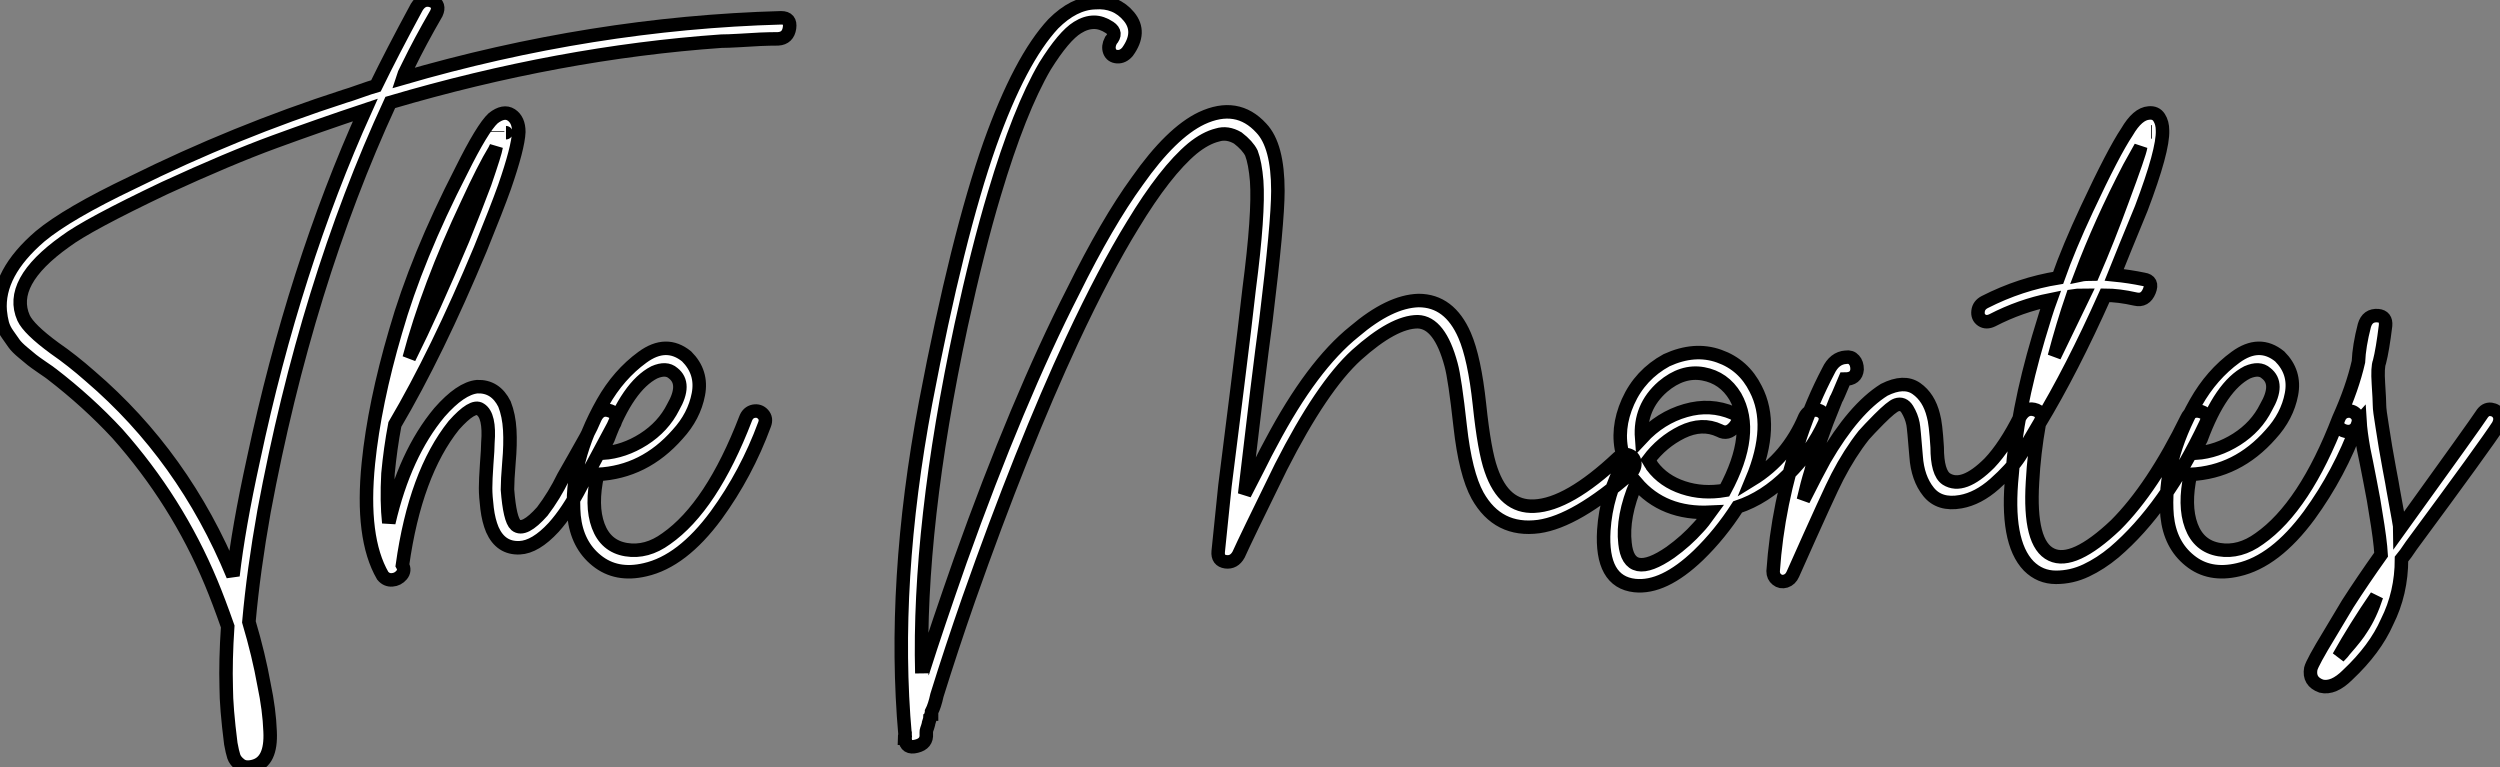
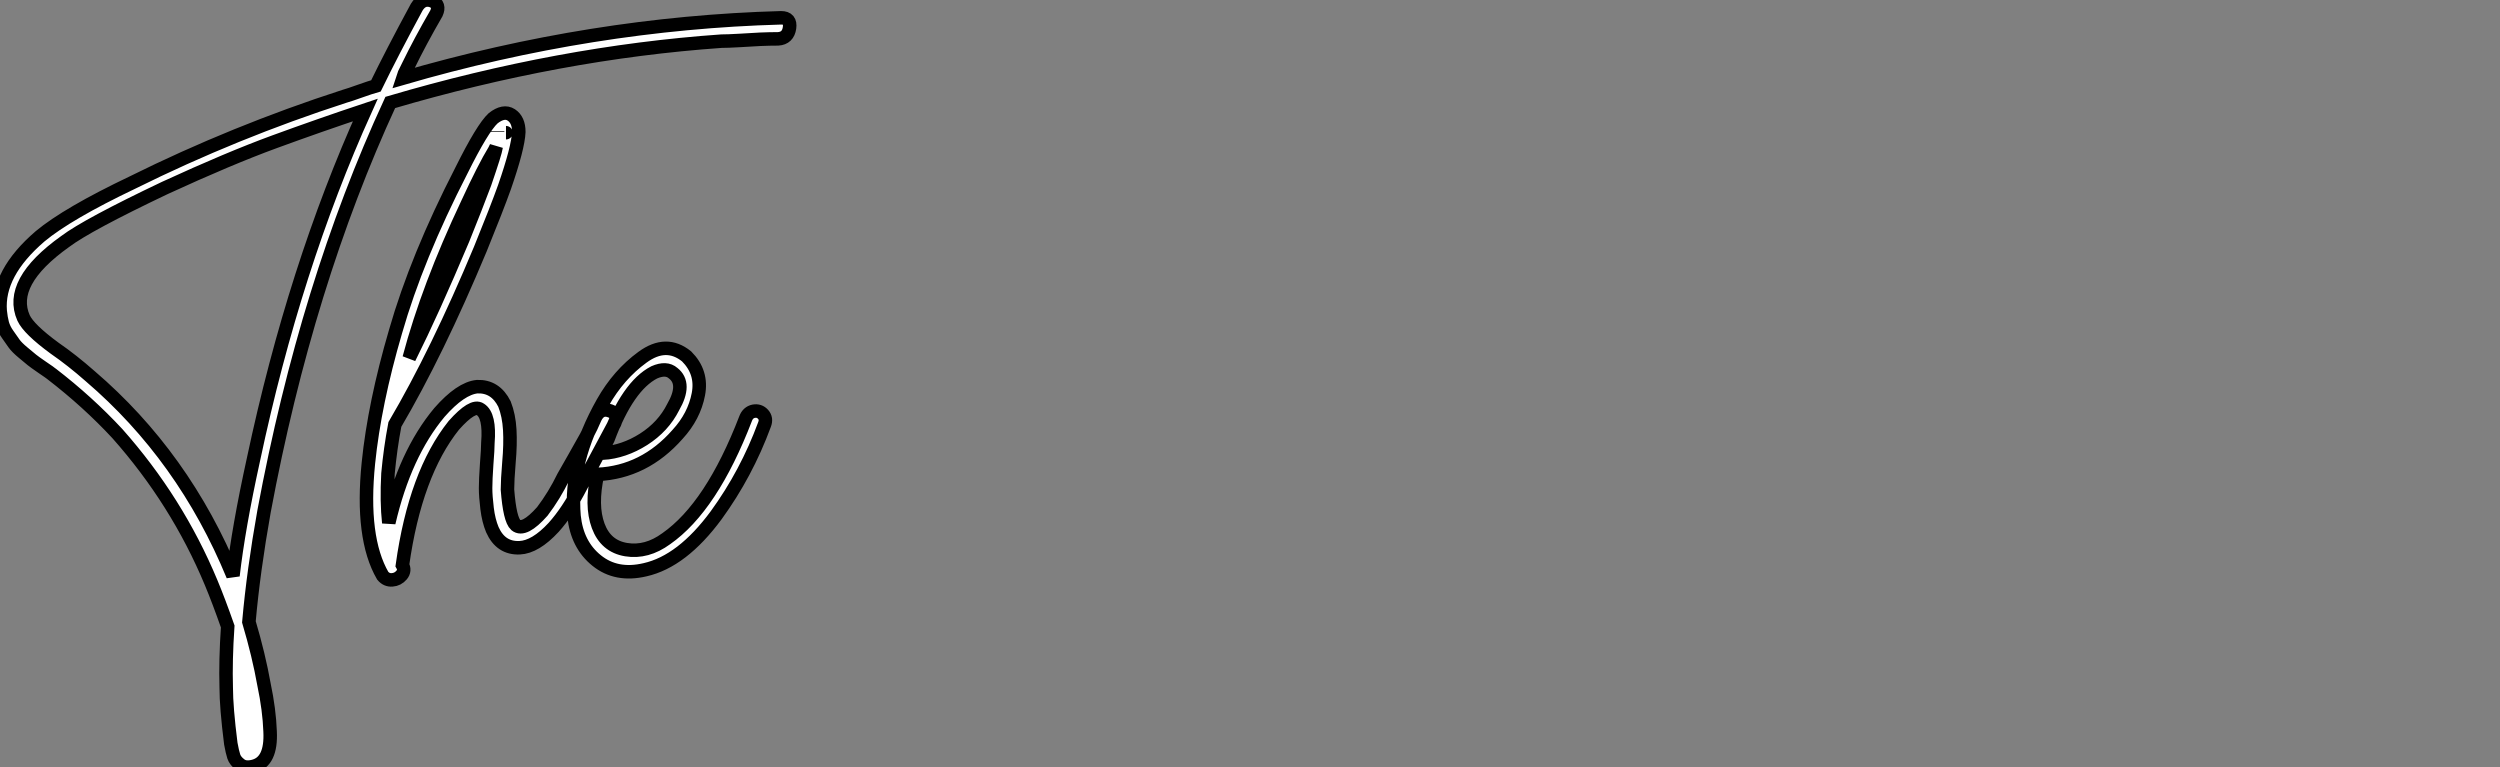
<svg xmlns="http://www.w3.org/2000/svg" viewBox="0.045 -42.418 185.16 56.816">
  <rect x="0.045" y="-42.418" width="185.16" height="56.816" fill="#808080" stroke="none" />
  <path d="M57.90-41.10L57.90-41.10Q58.63-41.10 58.52-40.35Q58.41-39.59 57.68-39.54L57.68-39.54Q57.06-39.54 56.36-39.51Q55.66-39.48 54.80-39.42Q53.93-39.37 53.48-39.37L53.48-39.37Q41.50-38.53 28.95-34.83L28.95-34.83Q22.74-21.39 19.60-4.54L19.60-4.54Q18.82-0.17 18.48 3.64L18.48 3.64Q19.21 6.10 19.60 8.29L19.60 8.29Q19.99 10.14 20.05 11.76L20.05 11.76Q20.16 14 18.82 14.34L18.82 14.34Q18.20 14.50 17.84 14.22Q17.47 13.94 17.36 13.61Q17.25 13.27 17.14 12.66L17.14 12.66Q16.80 9.97 16.80 8.51L16.80 8.51Q16.74 6.50 16.91 3.98L16.91 3.98Q16.24 2.07 15.68 0.73L15.68 0.73Q13.16-5.32 8.74-10.30L8.74-10.30Q6.55-12.66 3.86-14.73L3.86-14.73Q3.81-14.78 3.19-15.20Q2.58-15.62 2.41-15.76Q2.24-15.90 1.76-16.30Q1.29-16.69 1.09-16.97Q0.90-17.25 0.62-17.64Q0.34-18.03 0.22-18.45Q0.11-18.87 0.06-19.38L0.06-19.38Q-0.17-22.18 3.02-24.92L3.02-24.92Q5.04-26.60 9.86-28.90L9.86-28.90Q17.42-32.65 25.54-35.28L25.54-35.28Q25.93-35.39 26.71-35.67Q27.50-35.95 27.89-36.06L27.89-36.06Q29.06-38.47 30.91-41.89L30.91-41.89Q31.36-42.62 32.09-42.34L32.09-42.34Q32.65-42.06 32.37-41.44L32.37-41.44Q31.14-39.31 30.30-37.58L30.30-37.58Q29.90-36.79 29.85-36.62L29.85-36.62Q43.90-40.71 57.90-41.10ZM18.82-8.40L18.82-8.40Q21.84-22.62 27.10-34.27L27.10-34.27Q23.74-33.15 20.38-31.92L20.38-31.92Q17.02-30.69 12.26-28.50L12.26-28.50Q6.50-25.76 4.87-24.53L4.87-24.53Q0.62-21.50 1.79-18.87L1.79-18.87Q2.18-18.03 4.09-16.63L4.09-16.63Q5.38-15.74 6.72-14.56L6.72-14.56Q13.66-8.62 17.30 0.22L17.30 0.22Q17.70-3.30 18.82-8.40ZM29.29-10.98L29.29-10.98Q28.95-9.18 28.78-7.34L28.78-7.34Q28.67-5.26 28.84-3.70L28.84-3.70Q30.02-8.79 32.59-11.87L32.59-11.87Q34.16-13.66 35.39-13.78L35.39-13.78Q36.74-13.83 37.41-12.49L37.41-12.49Q37.74-11.65 37.80-10.58Q37.86-9.52 37.74-8.18Q37.63-6.83 37.63-6.16L37.63-6.16Q37.80-3.92 38.25-3.53L38.25-3.53Q38.86-3.02 40.21-4.54L40.21-4.54Q41.10-5.71 41.78-7.11L41.78-7.11Q42.06-7.62 42.56-8.48Q43.06-9.35 43.46-10.08Q43.85-10.81 44.13-11.48L44.13-11.48Q44.52-12.26 45.25-11.98L45.25-11.98Q45.86-11.76 45.58-11.09L45.58-11.09L43.06-6.38Q42.11-4.54 41.05-3.36L41.05-3.36Q39.70-1.90 38.53-1.85L38.53-1.85Q37.13-1.79 36.51-3.19L36.51-3.19Q36.23-3.86 36.12-4.76Q36.01-5.66 36.01-6.27Q36.01-6.89 36.09-8.04Q36.18-9.18 36.18-9.63L36.18-9.63Q36.34-11.65 35.62-12.10L35.62-12.10Q35.06-12.49 33.66-10.92L33.66-10.92Q30.80-7.34 29.85-0.56L29.85-0.56Q30.07-0.17 29.79 0.17Q29.51 0.50 29.09 0.53Q28.67 0.56 28.39 0.22L28.39 0.22Q26.77-2.58 27.33-8.12L27.33-8.12Q27.78-12.54 29.34-17.86L29.34-17.86Q30.91-23.35 34.22-29.79L34.22-29.79Q35.78-32.93 36.57-33.66L36.57-33.66Q37.35-34.27 37.91-33.91Q38.47-33.54 38.47-32.65L38.47-32.65Q38.42-31.47 37.41-28.56L37.41-28.56Q36.85-26.99 35.62-23.97L35.62-23.97Q32.42-16.30 29.29-10.98ZM37.52-32.59L37.52-32.59Q37.58-32.59 37.52-32.59ZM36.90-32.70L36.90-32.65L36.90-32.70ZM34.66-27.33L34.66-27.33Q31.75-21.17 30.35-15.90L30.35-15.90Q32.09-19.38 34.33-24.70L34.33-24.70Q35.28-27.05 35.95-28.84L35.95-28.84Q36.74-31.14 36.79-31.53L36.79-31.53L36.68-31.30Q35.90-30.02 34.66-27.33ZM50.23-10.25L50.23-10.25Q47.77-7.45 44.30-7.28L44.30-7.28Q43.79-4.98 44.35-3.47Q44.91-1.96 46.42-1.71Q47.94-1.46 49.39-2.52L49.39-2.52Q52.75-4.87 55.27-11.42L55.27-11.42Q55.44-11.87 55.86-11.96Q56.28-12.04 56.56-11.73Q56.84-11.42 56.67-10.98L56.67-10.98Q55.33-7.34 53.09-4.26L53.09-4.26Q50.57-0.84 47.82-0.22L47.82-0.22Q45.70 0.28 44.24-0.90Q42.78-2.07 42.56-4.20L42.56-4.20Q42.22-8.23 44.69-12.60L44.69-12.60Q45.86-14.67 47.63-15.96Q49.39-17.25 50.90-16.02L50.90-16.02Q52.08-14.84 51.77-13.22Q51.46-11.59 50.23-10.25ZM45.08-9.91L45.08-9.91Q44.86-9.52 44.69-8.85L44.69-8.85Q46.26-8.96 47.71-9.88Q49.17-10.81 49.90-12.26L49.90-12.26Q50.90-14 49.90-14.78L49.90-14.78Q49.39-15.23 48.50-14.84L48.50-14.84Q46.54-13.83 45.08-9.91Z" fill="white" stroke="black" transform="scale(1,1)" />
-   <path d="M88.36-31.42L88.36-31.42Q86.35-29.74 83.94-25.76L83.94-25.76Q81.87-22.40 79.46-17.25L79.46-17.25Q75.76-9.30 71.79 1.96L71.79 1.96Q70.50 5.66 69.44 9.07L69.44 9.07Q69.27 9.86 69.04 10.30L69.04 10.30L69.04 10.47Q68.99 10.47 68.99 10.58L68.99 10.58Q68.99 10.64 68.93 10.70L68.93 10.70Q68.93 10.81 68.82 11.14L68.82 11.14Q68.82 11.20 68.79 11.28Q68.76 11.37 68.74 11.45Q68.71 11.54 68.68 11.62Q68.65 11.70 68.65 11.82L68.65 11.82L68.65 12.04L68.65 11.93Q68.71 12.66 67.92 12.85Q67.14 13.05 67.08 12.32L67.08 12.32L67.08 12.26L67.03 12.26Q67.03 12.10 67.08 12.04L67.08 12.04Q66.08 0.78 68.60-12.60L68.60-12.60Q70.95-24.92 73.36-31.75L73.36-31.75Q75.60-38.02 78.06-40.66L78.06-40.66Q79.57-42.17 81.14-42.22L81.14-42.22Q82.71-42.34 83.66-41.19Q84.61-40.04 83.55-38.58L83.55-38.58Q83.21-38.19 82.79-38.22Q82.37-38.25 82.23-38.61Q82.09-38.98 82.32-39.42L82.32-39.42Q82.82-39.98 82.23-40.38Q81.64-40.77 81.08-40.77L81.08-40.77Q80.47-40.77 79.85-40.38L79.85-40.38Q78.84-39.76 77.44-37.52L77.44-37.52Q75.54-34.27 73.69-28.06L73.69-28.06Q72.46-23.97 71.23-18.31L71.23-18.31Q68.04-3.42 68.32 7.45L68.32 7.45Q68.32 7.39 68.37 7.34Q68.43 7.28 68.43 7.22L68.43 7.22Q69.44 4.03 71.17-0.90L71.17-0.90Q75.43-12.82 79.52-20.83L79.52-20.83Q82.04-25.93 84.28-29.01L84.28-29.01Q86.80-32.59 89.04-33.66L89.04-33.66Q91.67-34.89 93.46-32.93L93.46-32.93Q94.69-31.64 94.69-28.28L94.69-28.28Q94.69-25.93 93.80-18.65L93.80-18.65Q93.29-14.90 92.23-5.82L92.23-5.82Q92.56-6.44 93.21-7.73Q93.85-9.02 94.19-9.63L94.19-9.63Q97.21-15.34 100.35-17.86L100.35-17.86Q102.98-20.10 105.11-20.16L105.11-20.16Q107.40-20.16 108.52-17.58L108.52-17.58Q109.25-15.90 109.62-12.46Q109.98-9.02 110.48-7.62L110.48-7.62Q111.44-4.82 113.68-4.93L113.68-4.93Q116.20-5.04 119.89-8.51L119.89-8.51Q120.28-8.85 120.68-8.71Q121.07-8.57 121.12-8.18Q121.18-7.78 120.84-7.39L120.84-7.39Q116.76-3.81 114.01-3.42L114.01-3.42Q110.99-3.02 109.48-5.71L109.48-5.71Q108.58-7.34 108.19-10.86Q107.80-14.39 107.52-15.40L107.52-15.40Q106.68-18.54 105.05-18.59L105.05-18.59Q103.26-18.59 100.52-16.13L100.52-16.13Q97.94-13.78 94.92-7.84L94.92-7.84Q92.28-2.46 91.78-1.34L91.78-1.34Q91.44-0.73 90.83-0.81Q90.21-0.90 90.27-1.57L90.27-1.57L90.77-6.44Q91.05-8.74 91.67-13.61Q92.28-18.48 92.56-21L92.56-21Q93.29-26.60 93.12-29.01L93.12-29.01Q93.01-30.35 92.73-31.08L92.73-31.08Q92.45-31.64 91.72-32.20L91.72-32.20Q90.94-32.65 90.21-32.42L90.21-32.42Q89.32-32.20 88.36-31.42ZM121.12 0.95L121.12 0.95Q118.60 0.67 118.83-3.14L118.83-3.14Q119.00-5.82 120.34-8.23L120.34-8.23Q120.23-8.57 120.23-8.74L120.23-8.74Q119.72-10.64 120.62-12.66Q121.52-14.67 123.48-15.74L123.48-15.74Q125.55-16.69 127.37-16.04Q129.19-15.40 130.08-13.61L130.08-13.61Q131.48-10.92 129.80-6.89L129.80-6.89Q132.44-8.51 133.72-11.54L133.72-11.54Q133.95-11.98 134.37-12.04Q134.79-12.10 135.07-11.82Q135.35-11.54 135.18-11.09L135.18-11.09Q134.23-9.02 132.49-7.28Q130.76-5.54 128.74-4.87L128.74-4.87Q127.45-2.86 125.83-1.29L125.83-1.29Q123.25 1.18 121.12 0.95ZM123.20-13.78L123.20-13.78Q121.46-12.26 121.63-9.97L121.63-9.97Q123.03-11.48 124.88-12.01Q126.72-12.54 128.40-11.82L128.40-11.82Q129.08-11.48 128.52-10.81L128.52-10.81Q128.01-10.19 127.40-10.53L127.40-10.53Q126.11-11.14 124.62-10.42Q123.14-9.69 122.13-8.34L122.13-8.34Q122.19-8.23 122.27-8.12Q122.36-8.01 122.41-7.90L122.41-7.90Q123.25-6.78 124.71-6.30Q126.16-5.82 127.79-6.10L127.79-6.10Q130.08-10.36 128.57-13.05L128.57-13.05Q127.73-14.45 126.19-14.73Q124.65-15.01 123.20-13.78ZM121.24-6.66L121.24-6.66Q120.17-4.14 120.40-2.18L120.40-2.18Q120.68 0.62 123.76-1.51L123.76-1.51Q124.93-2.35 125.83-3.36L125.83-3.36Q126.16-3.70 126.72-4.48L126.72-4.48Q123.25-4.31 121.24-6.66ZM136.02-12.82L135.35-11.14Q134.40-8.57 134.17-7.50L134.17-7.50Q133.89-6.61 133.61-5.38L133.61-5.38Q134.62-7.39 135.18-8.40L135.18-8.40Q137.36-12.15 139.60-13.55L139.60-13.55Q141.06-14.28 141.98-13.64Q142.91-12.99 143.24-11.65L143.24-11.65Q143.41-11.09 143.52-9.30L143.52-9.30Q143.52-7.39 144.20-6.94L144.20-6.94Q145.43-6.16 147.39-8.12L147.39-8.12Q148.56-9.35 149.68-11.59L149.68-11.59Q150.13-12.32 150.86-12.04L150.86-12.04Q151.48-11.76 151.14-11.14L151.14-11.14Q150.24-9.58 149.63-8.62Q149.01-7.67 147.78-6.58Q146.55-5.49 145.26-5.26L145.26-5.26Q143.69-4.98 142.88-5.99Q142.07-7 141.96-8.62L141.96-8.62Q141.79-10.75 141.73-11.03L141.73-11.03Q141.62-11.59 141.31-12.10Q141.00-12.60 140.50-12.43L140.50-12.43Q140.16-12.32 139.21-11.37L139.21-11.37Q138.43-10.58 138.09-10.19L138.09-10.19Q137.03-8.85 136.13-7.11L136.13-7.11Q135.57-6.05 132.83 0.11L132.83 0.11Q132.66 0.50 132.30 0.62Q131.93 0.73 131.65 0.50Q131.37 0.28 131.37-0.11L131.37-0.11Q131.71-5.10 133.39-10.08L133.39-10.08Q134.28-12.71 135.46-14.95L135.46-14.95Q135.91-15.90 136.75-15.96L136.75-15.96Q137.14-16.02 137.36-15.76Q137.59-15.51 137.59-15.06L137.59-15.06Q137.53-14.34 136.69-14.34L136.69-14.34Q136.08-12.88 136.02-12.82L136.02-12.82ZM160.21-32.76L160.21-32.76Q160.27-31.30 158.64-26.99L158.64-26.99Q157.30-23.74 156.63-22.06L156.63-22.06Q157.75-21.95 158.81-21.73L158.81-21.73Q159.54-21.62 159.23-20.86Q158.92-20.10 158.20-20.27L158.20-20.27Q156.96-20.55 155.96-20.55L155.96-20.55Q153.49-15.01 151.08-11.03L151.08-11.03Q150.69-8.85 150.58-6.72L150.58-6.72Q150.30-2.13 151.98-1.34L151.98-1.34Q153.60-0.56 156.74-3.53L156.74-3.53Q159.48-6.27 162.00-11.42L162.00-11.42Q162.34-12.15 163.07-11.93L163.07-11.93Q163.74-11.70 163.40-11.03L163.40-11.03Q160.44-4.76 156.63-1.51L156.63-1.51Q155.62-0.67 154.56-0.17Q153.49 0.34 152.32 0.34Q151.14 0.34 150.30-0.50L150.30-0.50Q148.56-2.30 149.07-7.28L149.07-7.28Q149.40-11.93 151.03-17.42L151.03-17.42Q151.59-19.32 151.92-20.22L151.92-20.22Q149.68-19.77 147.61-18.70L147.61-18.70Q147.16-18.48 146.83-18.70Q146.49-18.93 146.55-19.38Q146.60-19.82 147.05-20.05L147.05-20.05Q149.68-21.39 152.48-21.84L152.48-21.84Q153.27-24.08 154.61-26.94L154.61-26.94Q156.57-31.14 157.58-32.65L157.58-32.65Q158.36-33.99 159.20-34.05L159.20-34.05Q159.71-34.10 159.96-33.71Q160.21-33.32 160.21-32.76ZM159.37-32.65L159.43-32.65L159.37-32.65ZM158.70-32.70L158.70-32.70ZM152.20-16.02L152.20-16.02L154.39-20.55Q153.83-20.55 153.55-20.50L153.55-20.50Q152.82-18.37 152.20-16.02ZM157.24-27.61L157.24-27.61Q158.53-31.08 158.59-31.53L158.59-31.53L157.75-30.02Q155.62-25.93 154.16-22.06L154.16-22.06Q154.44-22.12 155.06-22.12L155.06-22.12Q156.18-24.70 157.24-27.61ZM168.22-10.25L168.22-10.25Q165.76-7.45 162.28-7.28L162.28-7.28Q161.78-4.98 162.34-3.47Q162.90-1.96 164.41-1.71Q165.92-1.46 167.38-2.52L167.38-2.52Q170.74-4.87 173.26-11.42L173.26-11.42Q173.43-11.87 173.85-11.96Q174.27-12.04 174.55-11.73Q174.83-11.42 174.66-10.98L174.66-10.98Q173.32-7.34 171.08-4.26L171.08-4.26Q168.56-0.84 165.81-0.22L165.81-0.22Q163.68 0.28 162.23-0.90Q160.77-2.07 160.55-4.20L160.55-4.20Q160.21-8.23 162.68-12.60L162.68-12.60Q163.85-14.67 165.62-15.96Q167.38-17.25 168.89-16.02L168.89-16.02Q170.07-14.84 169.76-13.22Q169.45-11.59 168.22-10.25ZM163.07-9.91L163.07-9.91Q162.84-9.52 162.68-8.85L162.68-8.85Q164.24-8.96 165.70-9.88Q167.16-10.81 167.88-12.26L167.88-12.26Q168.89-14 167.88-14.78L167.88-14.78Q167.38-15.23 166.48-14.84L166.48-14.84Q164.52-13.83 163.07-9.91ZM172.59 4.54L172.59 4.54Q172.76 4.26 173.93 2.30L173.93 2.30Q175.05 0.56 176.40-1.34L176.40-1.34Q176.34-2.41 176.00-4.42L176.00-4.42Q175.89-5.21 175.58-6.78Q175.28-8.34 175.11-9.13L175.11-9.13Q174.88-10.42 174.83-11.26L174.83-11.26Q174.72-11.14 174.72-10.98L174.72-10.98Q174.32-10.25 173.60-10.53L173.60-10.53Q172.98-10.81 173.26-11.42L173.26-11.42Q174.27-13.66 174.72-15.62L174.72-15.62Q174.77-16.80 175.16-18.31L175.16-18.31L175.16-18.31Q175.39-19.10 176.17-19.04L176.17-19.04Q176.79-18.98 176.73-18.31L176.73-18.31L176.73-18.31Q176.51-16.52 176.28-15.62L176.28-15.62Q176.12-15.23 176.20-14Q176.28-12.77 176.28-12.40Q176.28-12.04 176.48-10.84Q176.68-9.63 176.73-9.27Q176.79-8.90 177.01-7.70Q177.24-6.50 177.29-6.16L177.29-6.16Q177.80-3.42 177.80-3.25L177.80-3.25Q183.45-11.09 183.84-11.70L183.84-11.70Q184.12-12.15 184.54-12.10Q184.96-12.04 185.13-11.70Q185.30-11.37 185.08-10.92L185.08-10.92Q184.18-9.52 178.64-2.02L178.64-2.02Q178.19-1.34 177.91-1.01L177.91-1.01Q177.91 1.51 176.84 3.64L176.84 3.64Q175.95 5.66 173.93 7.56L173.93 7.56Q172.87 8.62 171.97 8.40L171.97 8.40Q171.02 8.06 171.19 7.11L171.19 7.11Q171.30 6.66 172.59 4.54ZM174.94 4.14L174.94 4.14Q175.61 3.14 176.06 1.74L176.06 1.74Q174.49 4.03 173.26 6.22L173.26 6.22Q173.60 5.88 173.71 5.71L173.71 5.71Q174.60 4.70 174.94 4.14Z" fill="white" stroke="black" transform="scale(1,1)" />
</svg>